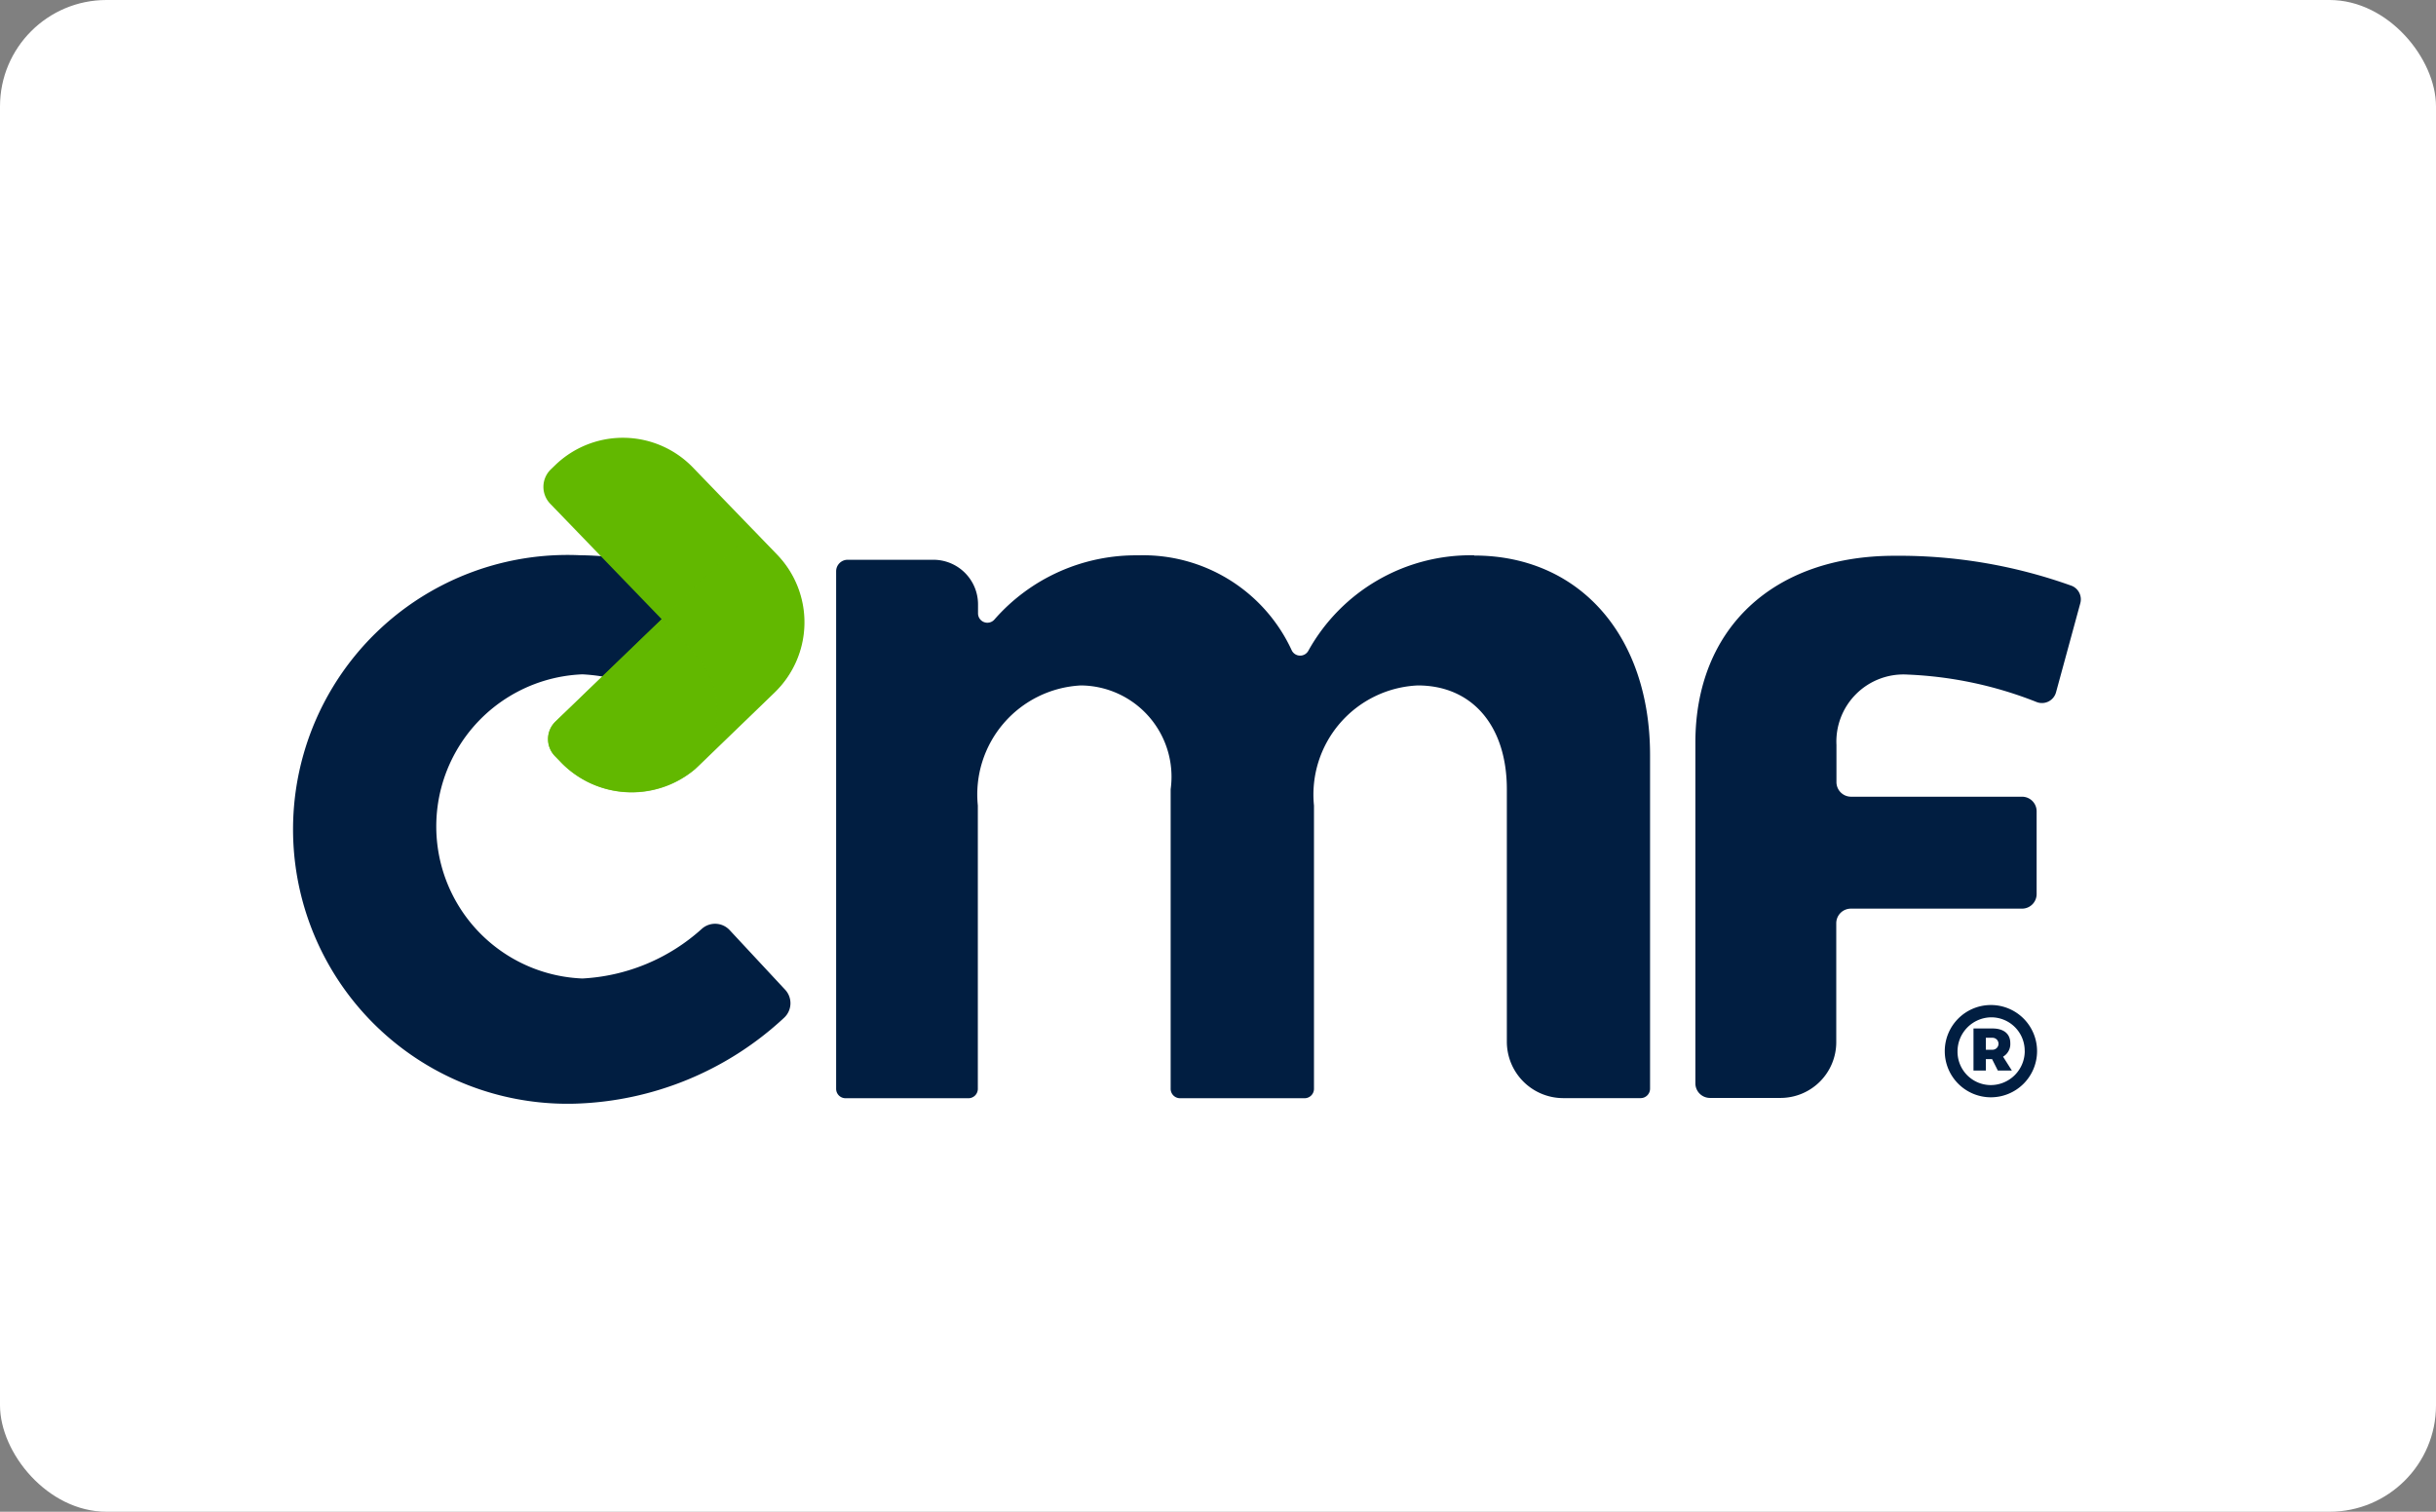
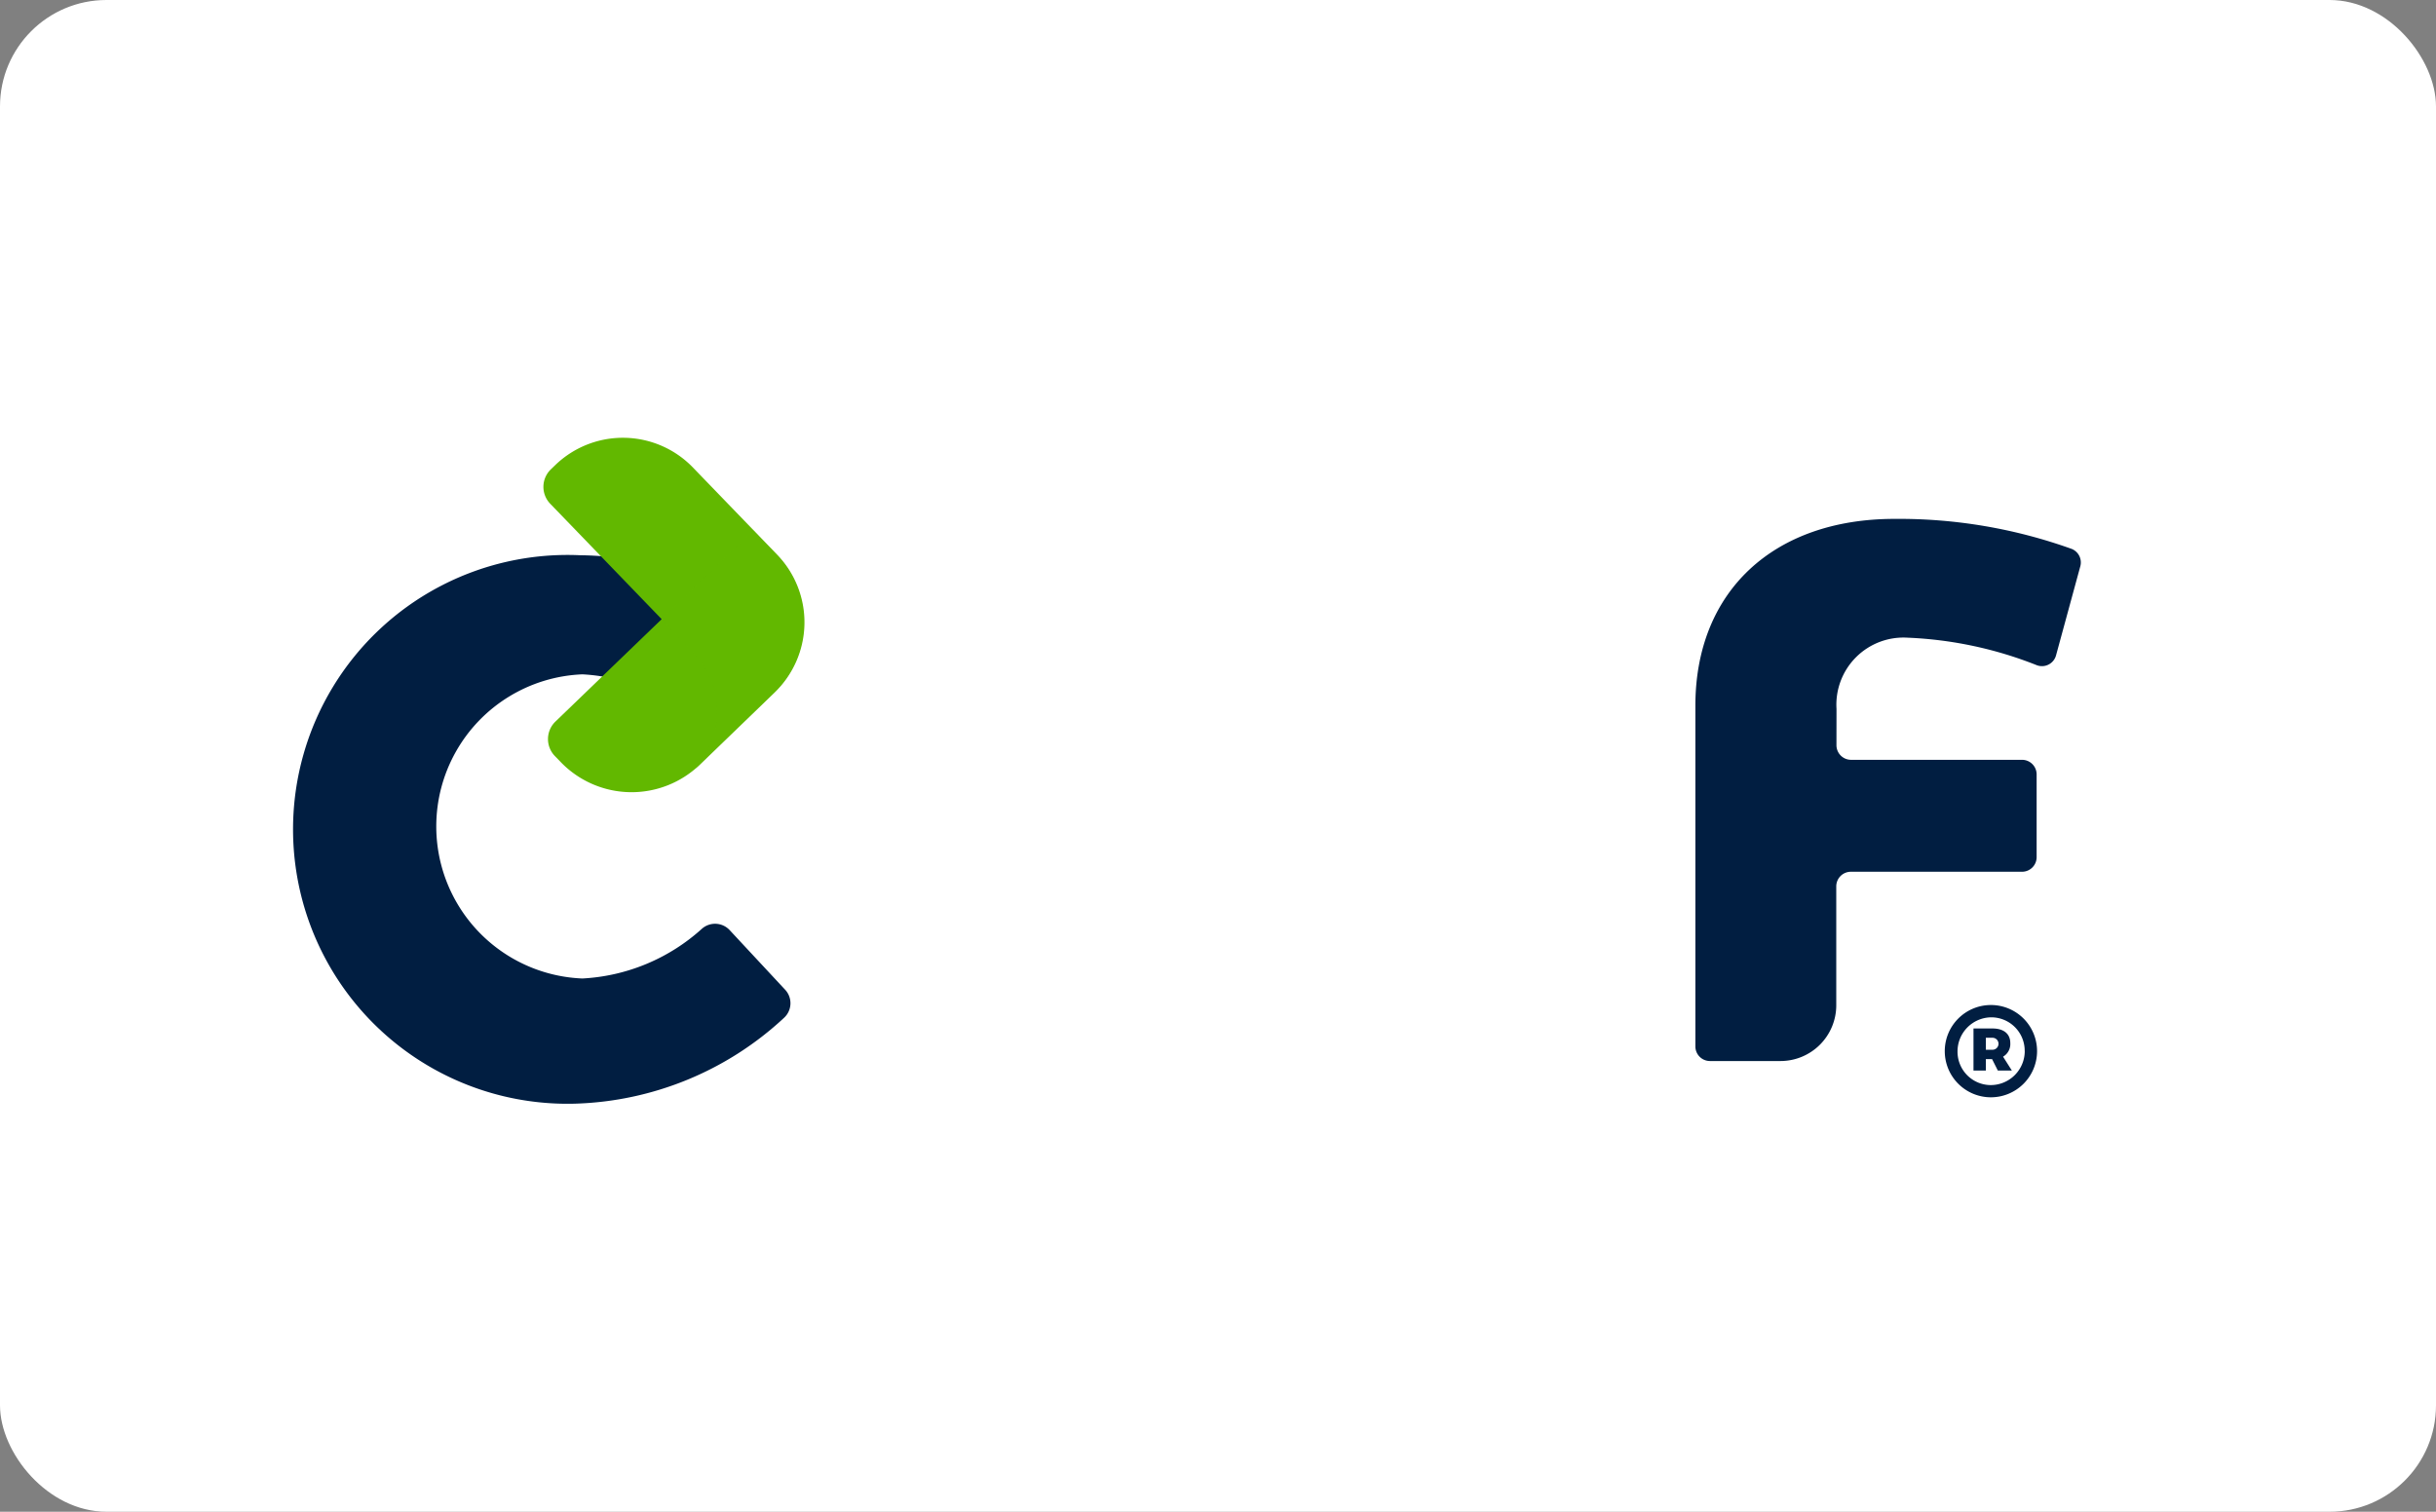
<svg xmlns="http://www.w3.org/2000/svg" width="50.041" height="31.06" viewBox="0 0 50.041 31.06">
  <rect x="0" y="0" width="50.041" height="31.06" fill="#808080" stroke="none" />
  <defs>
    <clipPath id="clip-path">
-       <rect id="Rectángulo_2853" data-name="Rectángulo 2853" width="3.475" height="3.558" fill="none" />
-     </clipPath>
+       </clipPath>
    <clipPath id="clip-path-3">
      <rect id="Rectángulo_2855" data-name="Rectángulo 2855" width="2.926" height="4.906" fill="none" />
    </clipPath>
  </defs>
  <g id="Grupo_11424" data-name="Grupo 11424" transform="translate(-0.315)" style="mix-blend-mode: normal;isolation: isolate">
    <rect id="Rectángulo_784" data-name="Rectángulo 784" width="50.041" height="31.06" rx="2.187" transform="translate(0.315)" fill="#fff" />
    <g id="Grupo_10233" data-name="Grupo 10233" transform="translate(6.315 9)">
      <path id="Trazado_4333" data-name="Trazado 4333" d="M5.964,118.2a3.127,3.127,0,0,0,0,6.249,3.969,3.969,0,0,0,2.455-1.022.409.409,0,0,1,.568.026l1.141,1.226a.407.407,0,0,1-.02.576,6.585,6.585,0,0,1-4.3,1.766,5.638,5.638,0,1,1,.11-11.268,6.391,6.391,0,0,1,4.188,1.621.408.408,0,0,1,.035.561l-1.133,1.358a.4.4,0,0,1-.593.034A3.637,3.637,0,0,0,5.963,118.2" transform="translate(0 -113.345)" fill="#011e41" />
-       <path id="Trazado_4334" data-name="Trazado 4334" d="M93.272,119.655v.758a.3.3,0,0,0,.3.3h3.512a.3.3,0,0,1,.3.3v1.7a.3.3,0,0,1-.3.3H93.568a.3.3,0,0,0-.3.3v2.442a1.146,1.146,0,0,1-1.148,1.147H90.674a.3.3,0,0,1-.3-.3v-7c0-2.344,1.6-3.839,4.09-3.839a10.492,10.492,0,0,1,3.643.618.3.3,0,0,1,.175.354l-.5,1.835a.3.3,0,0,1-.393.2,8.072,8.072,0,0,0-2.653-.566,1.379,1.379,0,0,0-1.463,1.463" transform="translate(-61.547 -113.344)" fill="#011e41" />
+       <path id="Trazado_4334" data-name="Trazado 4334" d="M93.272,119.655a.3.3,0,0,0,.3.3h3.512a.3.3,0,0,1,.3.3v1.7a.3.3,0,0,1-.3.3H93.568a.3.3,0,0,0-.3.3v2.442a1.146,1.146,0,0,1-1.148,1.147H90.674a.3.3,0,0,1-.3-.3v-7c0-2.344,1.6-3.839,4.09-3.839a10.492,10.492,0,0,1,3.643.618.3.3,0,0,1,.175.354l-.5,1.835a.3.3,0,0,1-.393.2,8.072,8.072,0,0,0-2.653-.566,1.379,1.379,0,0,0-1.463,1.463" transform="translate(-61.547 -113.344)" fill="#011e41" />
      <path id="Trazado_4335" data-name="Trazado 4335" d="M107.4,145.609a.123.123,0,0,0,0-.246h-.137v.246Zm.218.145.179.282h-.288l-.118-.234h-.128v.234h-.254v-.864h.391c.231,0,.365.111.365.3a.3.3,0,0,1-.148.279Zm.443-.119a.687.687,0,0,0-.688-.692.7.7,0,0,0-.692.7.685.685,0,0,0,.686.692.7.7,0,0,0,.695-.7Zm.254,0a.949.949,0,0,1-.948.951.948.948,0,1,1,.948-.951" transform="translate(-72.469 -133.041)" fill="#011e41" />
-       <path id="Trazado_4336" data-name="Trazado 4336" d="M48.154,115.753a3.814,3.814,0,0,0-3.408,1.962.192.192,0,0,1-.34-.007,3.358,3.358,0,0,0-3.155-1.954A3.859,3.859,0,0,0,38.3,117.07a.192.192,0,0,1-.339-.125v-.183a.917.917,0,0,0-.917-.917H35.283a.237.237,0,0,0-.237.237v10.632a.193.193,0,0,0,.194.194h2.524a.193.193,0,0,0,.193-.194v-5.82a2.243,2.243,0,0,1,2.116-2.467,1.876,1.876,0,0,1,1.845,2.132v6.155a.193.193,0,0,0,.194.194h2.556a.193.193,0,0,0,.194-.194v-5.82a2.245,2.245,0,0,1,2.132-2.467c1.129,0,1.83.844,1.83,2.132v5.188a1.16,1.16,0,0,0,1.159,1.159h1.59a.194.194,0,0,0,.193-.193v-6.855c0-2.467-1.464-4.1-3.611-4.1" transform="translate(-23.87 -113.344)" fill="#011e41" />
      <path id="Trazado_4337" data-name="Trazado 4337" d="M18.607,111.9l-2.284-2.366a.5.5,0,0,1,.012-.714l.084-.081a2,2,0,0,1,2.835.05l1.723,1.784a2,2,0,0,1-.05,2.835l-.242.234-1.292,1.248a2.021,2.021,0,0,1-2.856-.05l-.12-.124a.5.5,0,0,1,.012-.714l2.179-2.1Z" transform="translate(-11.016 -108.18)" fill="#62b800" />
      <g id="Grupo_8141" data-name="Grupo 8141" transform="translate(5.261 3.719)" opacity="0.8" style="mix-blend-mode: multiply;isolation: isolate">
        <g id="Grupo_8140" data-name="Grupo 8140" transform="translate(0 0)">
          <g id="Grupo_8139" data-name="Grupo 8139" clip-path="url(#clip-path)">
            <g id="Grupo_8138" data-name="Grupo 8138" transform="translate(0 0)">
              <g id="Grupo_8137" data-name="Grupo 8137" clip-path="url(#clip-path)">
-                 <path id="Trazado_4338" data-name="Trazado 4338" d="M16.736,122.782l-.12-.124a.5.5,0,0,1,.012-.714l2.179-2.1.647.669a1.766,1.766,0,0,1,.04,2.411,2.019,2.019,0,0,1-2.757-.14" transform="translate(-16.474 -119.84)" fill="#62b800" />
-               </g>
+                 </g>
            </g>
          </g>
        </g>
      </g>
      <g id="Grupo_8146" data-name="Grupo 8146" transform="translate(7.587 1.898)" opacity="0.4" style="mix-blend-mode: multiply;isolation: isolate">
        <g id="Grupo_8145" data-name="Grupo 8145" transform="translate(0 0)">
          <g id="Grupo_8144" data-name="Grupo 8144" clip-path="url(#clip-path-3)">
            <g id="Grupo_8143" data-name="Grupo 8143" transform="translate(0 0)">
              <g id="Grupo_8142" data-name="Grupo 8142" clip-path="url(#clip-path-3)">
                <path id="Trazado_4339" data-name="Trazado 4339" d="M25.67,114.125l.47.488a2.021,2.021,0,0,1-.05,2.857l-.232.224-1.292,1.248c-.032.031-.065.061-.1.089a1.766,1.766,0,0,0-.04-2.411l-.646-.67,1.889-1.825Z" transform="translate(-23.781 -114.125)" fill="#62b800" />
              </g>
            </g>
          </g>
        </g>
      </g>
    </g>
  </g>
</svg>